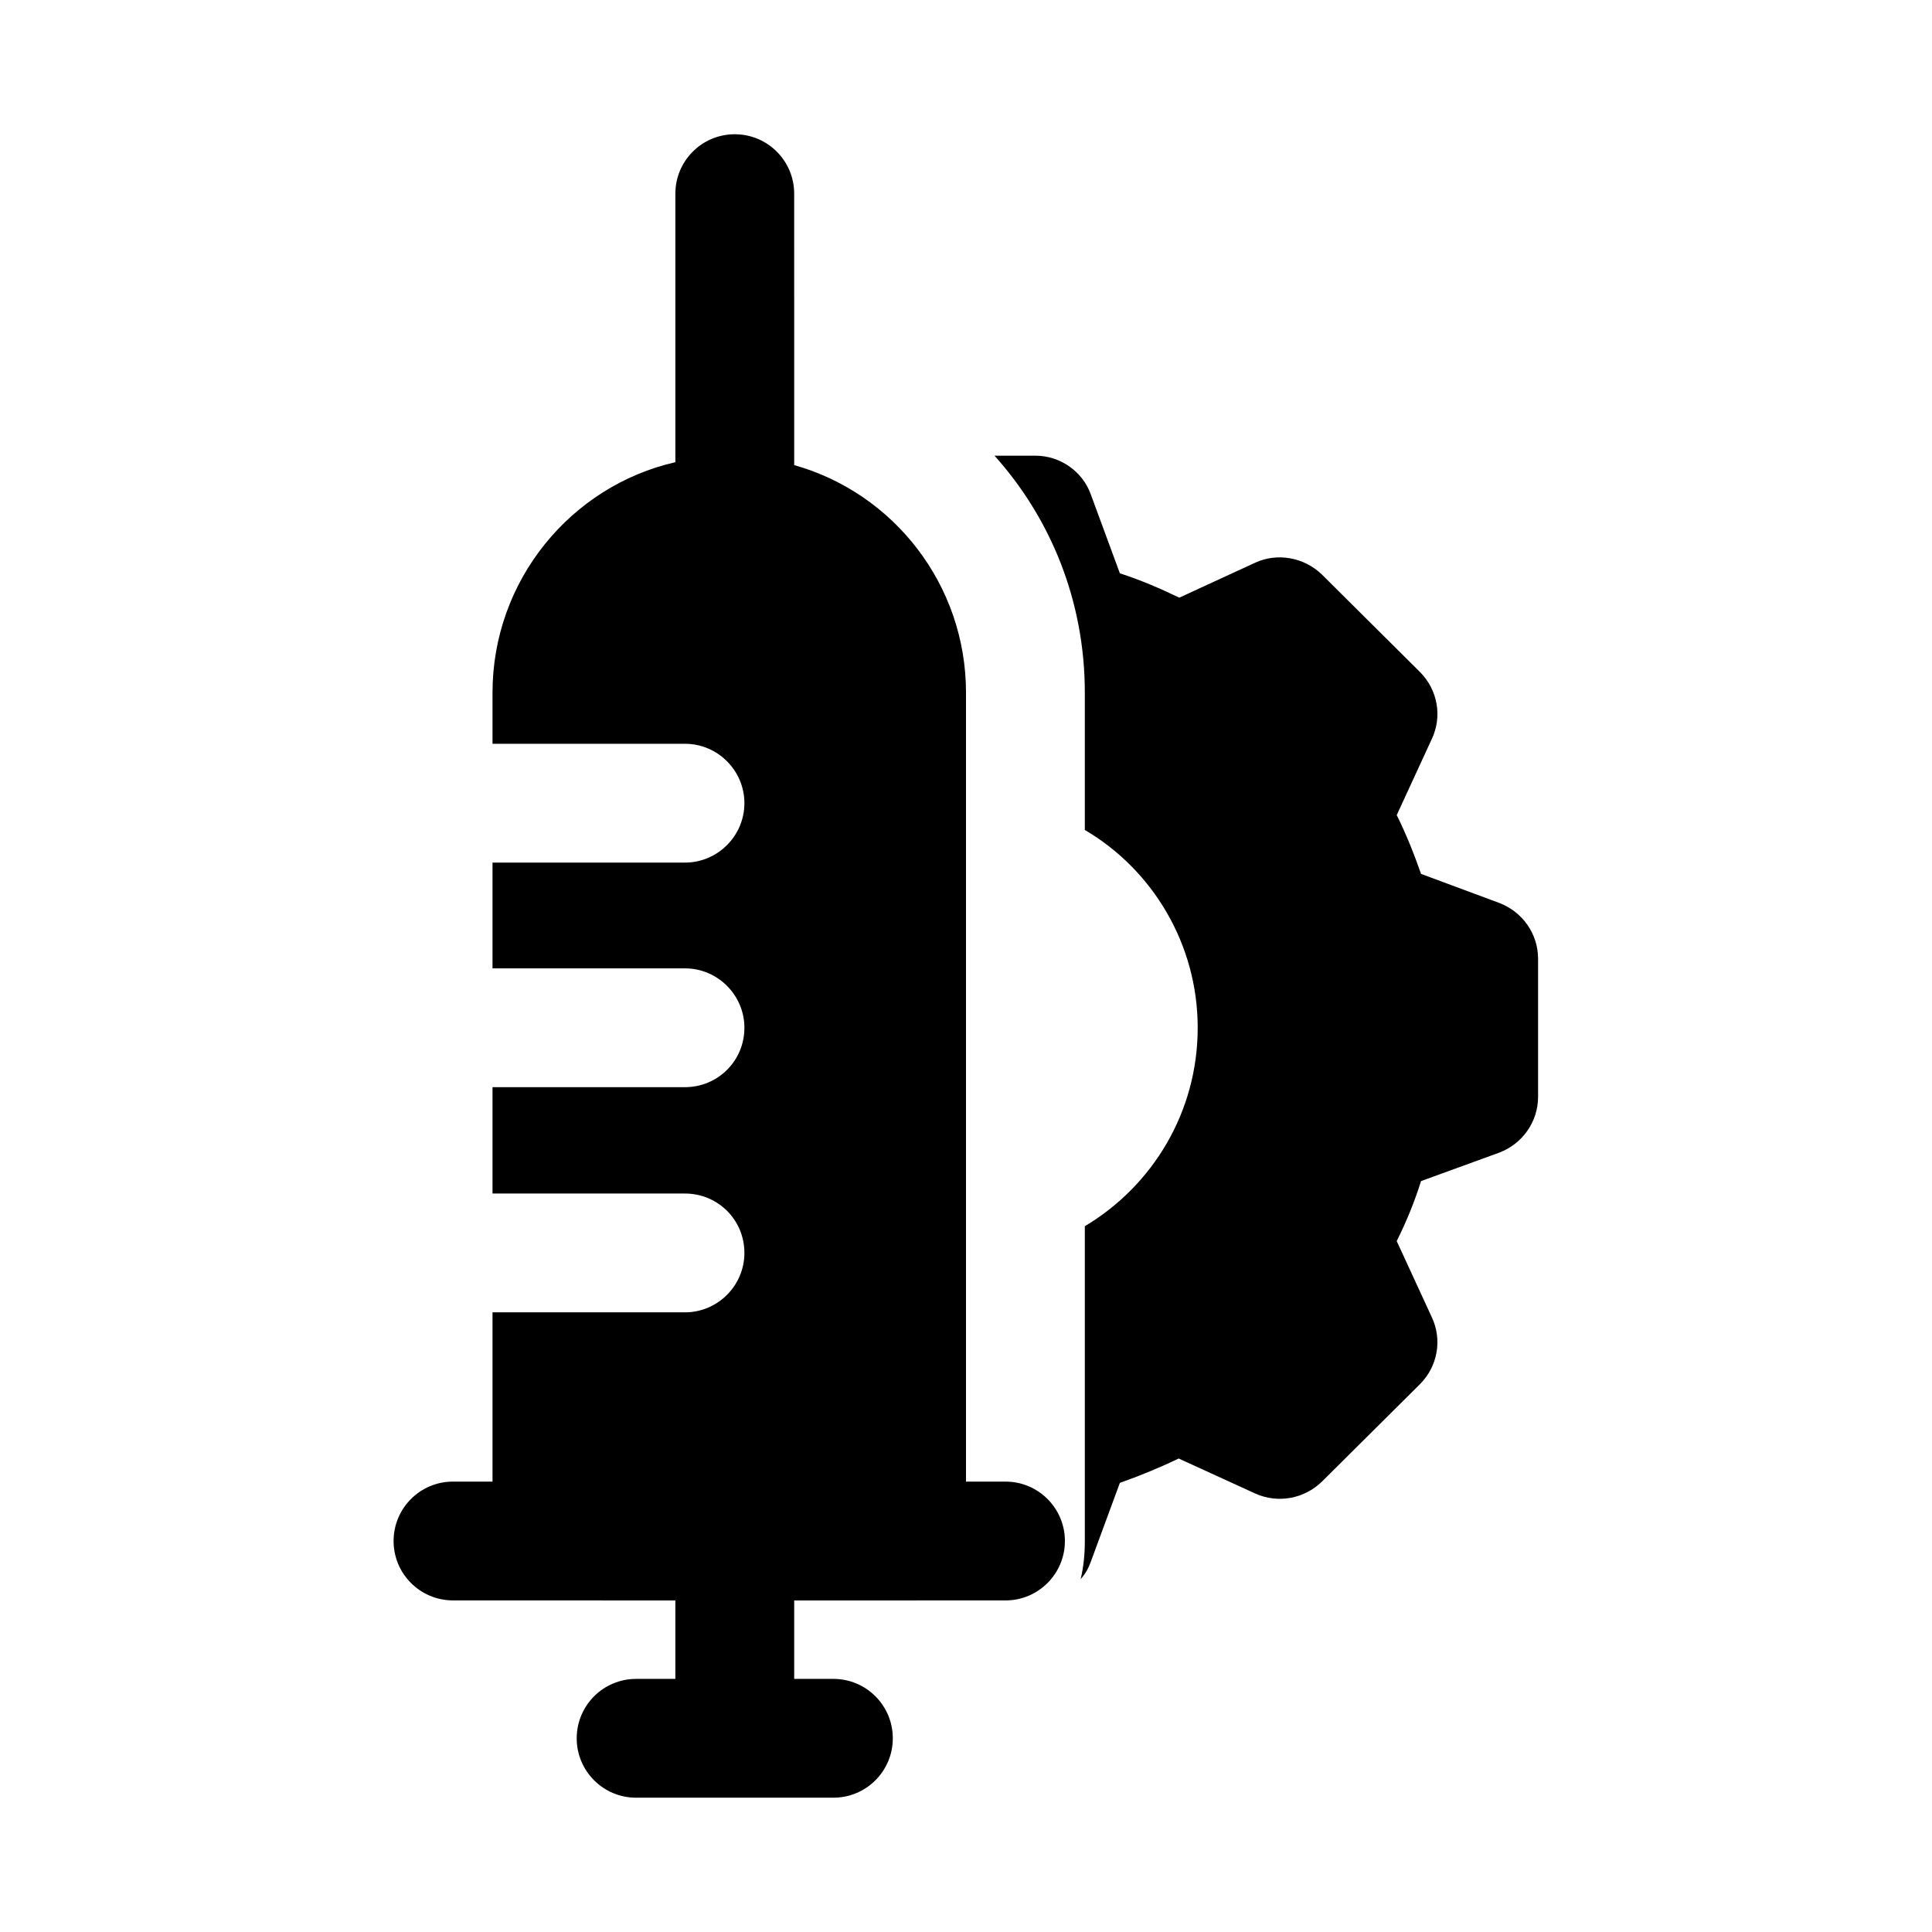
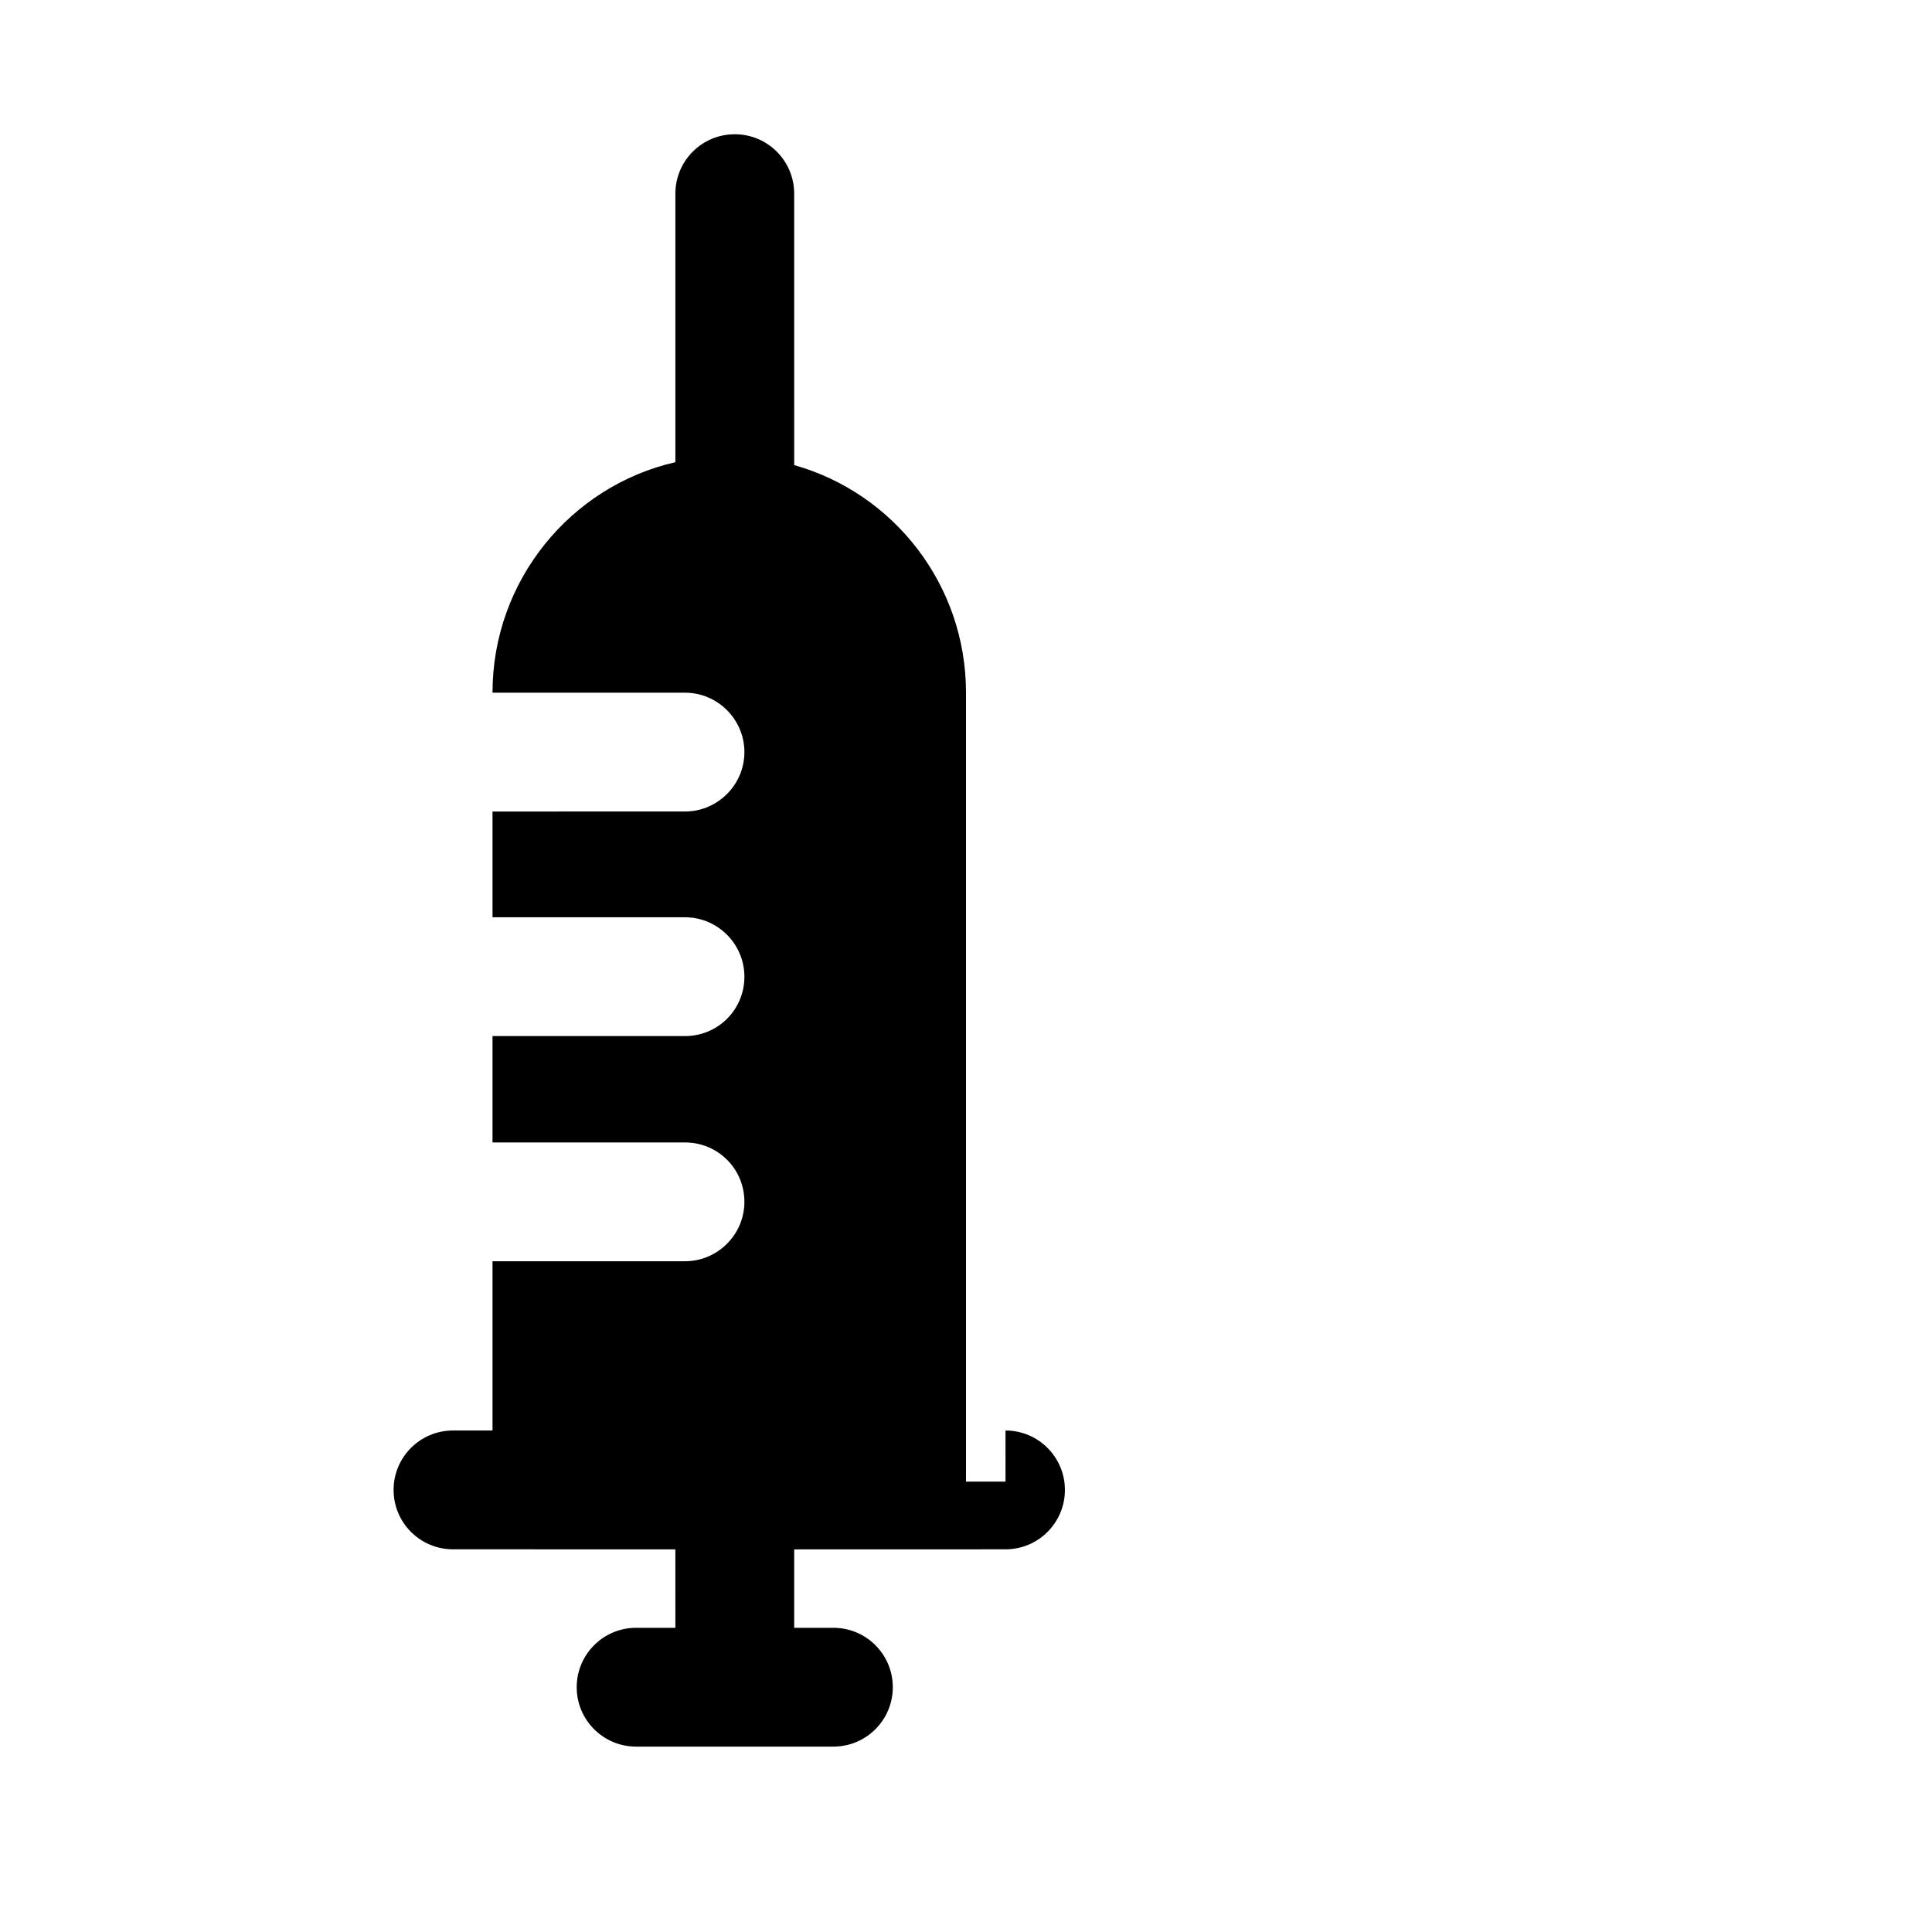
<svg xmlns="http://www.w3.org/2000/svg" fill="#000000" width="800px" height="800px" version="1.1" viewBox="144 144 512 512">
  <g>
-     <path d="m541.38 383.31-20.781-7.715c-1.891-5.352-3.938-10.547-6.453-15.586l9.289-20.152c2.832-5.984 1.574-13.066-3.148-17.789l-25.977-25.82c-4.723-4.566-11.809-5.824-17.633-3.148l-20.156 9.289c-5.195-2.519-10.391-4.723-15.742-6.453l-7.715-20.941c-2.203-6.141-8.188-10.234-14.641-10.234h-10.863c14.953 16.688 23.93 38.57 23.93 62.816v36.367c17.949 10.547 29.914 30.23 29.914 52.426 0 22.355-11.965 41.879-29.914 52.586v83.445c0 3.465-0.316 6.769-1.102 10.078 1.258-1.418 2.047-2.832 2.676-4.566l7.715-20.941c5.352-1.891 10.707-4.094 15.586-6.453l20.309 9.289c5.984 2.676 12.91 1.418 17.633-3.148l25.977-25.82c4.723-4.723 5.984-11.809 3.148-17.789l-9.289-20.152c2.519-5.039 4.723-10.391 6.453-15.902l20.781-7.559c6.141-2.363 10.234-8.188 10.234-14.801v-36.527c0.004-6.609-4.09-12.434-10.23-14.797z" />
-     <path d="m410.47 536.64h-10.469v-209.07c0-28.652-19.207-52.898-45.5-60.301h-0.031l-0.004-71.949c0-8.691-7.039-15.742-15.742-15.742-8.707 0-15.742 7.055-15.742 15.742v71.164c-27.695 6.312-48.461 31.348-48.461 61.086v13.539h51.012c8.66 0 15.742 7.086 15.742 15.742 0 8.66-7.086 15.742-15.742 15.742l-51.012 0.008v28.023h51.012c8.66 0 15.742 7.086 15.742 15.742 0 8.816-7.086 15.742-15.742 15.742l-51.012 0.004v28.184h51.012c8.66 0 15.742 6.926 15.742 15.742 0 8.66-7.086 15.742-15.742 15.742h-51.012v44.855h-10.473c-8.707 0-15.742 7.055-15.742 15.742 0 8.691 7.039 15.742 15.742 15.742l58.93 0.016 0.004 20.785h-10.406c-8.707 0-15.742 7.055-15.742 15.742 0 8.691 7.039 15.742 15.742 15.742h52.285c8.707 0 15.742-7.055 15.742-15.742 0-8.691-7.039-15.742-15.742-15.742h-10.391v-20.781l56-0.016c8.707 0 15.742-7.055 15.742-15.742 0-8.691-7.035-15.746-15.742-15.746z" />
+     <path d="m410.47 536.64h-10.469v-209.07c0-28.652-19.207-52.898-45.5-60.301h-0.031l-0.004-71.949c0-8.691-7.039-15.742-15.742-15.742-8.707 0-15.742 7.055-15.742 15.742v71.164c-27.695 6.312-48.461 31.348-48.461 61.086h51.012c8.66 0 15.742 7.086 15.742 15.742 0 8.66-7.086 15.742-15.742 15.742l-51.012 0.008v28.023h51.012c8.66 0 15.742 7.086 15.742 15.742 0 8.816-7.086 15.742-15.742 15.742l-51.012 0.004v28.184h51.012c8.66 0 15.742 6.926 15.742 15.742 0 8.66-7.086 15.742-15.742 15.742h-51.012v44.855h-10.473c-8.707 0-15.742 7.055-15.742 15.742 0 8.691 7.039 15.742 15.742 15.742l58.93 0.016 0.004 20.785h-10.406c-8.707 0-15.742 7.055-15.742 15.742 0 8.691 7.039 15.742 15.742 15.742h52.285c8.707 0 15.742-7.055 15.742-15.742 0-8.691-7.039-15.742-15.742-15.742h-10.391v-20.781l56-0.016c8.707 0 15.742-7.055 15.742-15.742 0-8.691-7.035-15.746-15.742-15.746z" />
  </g>
</svg>